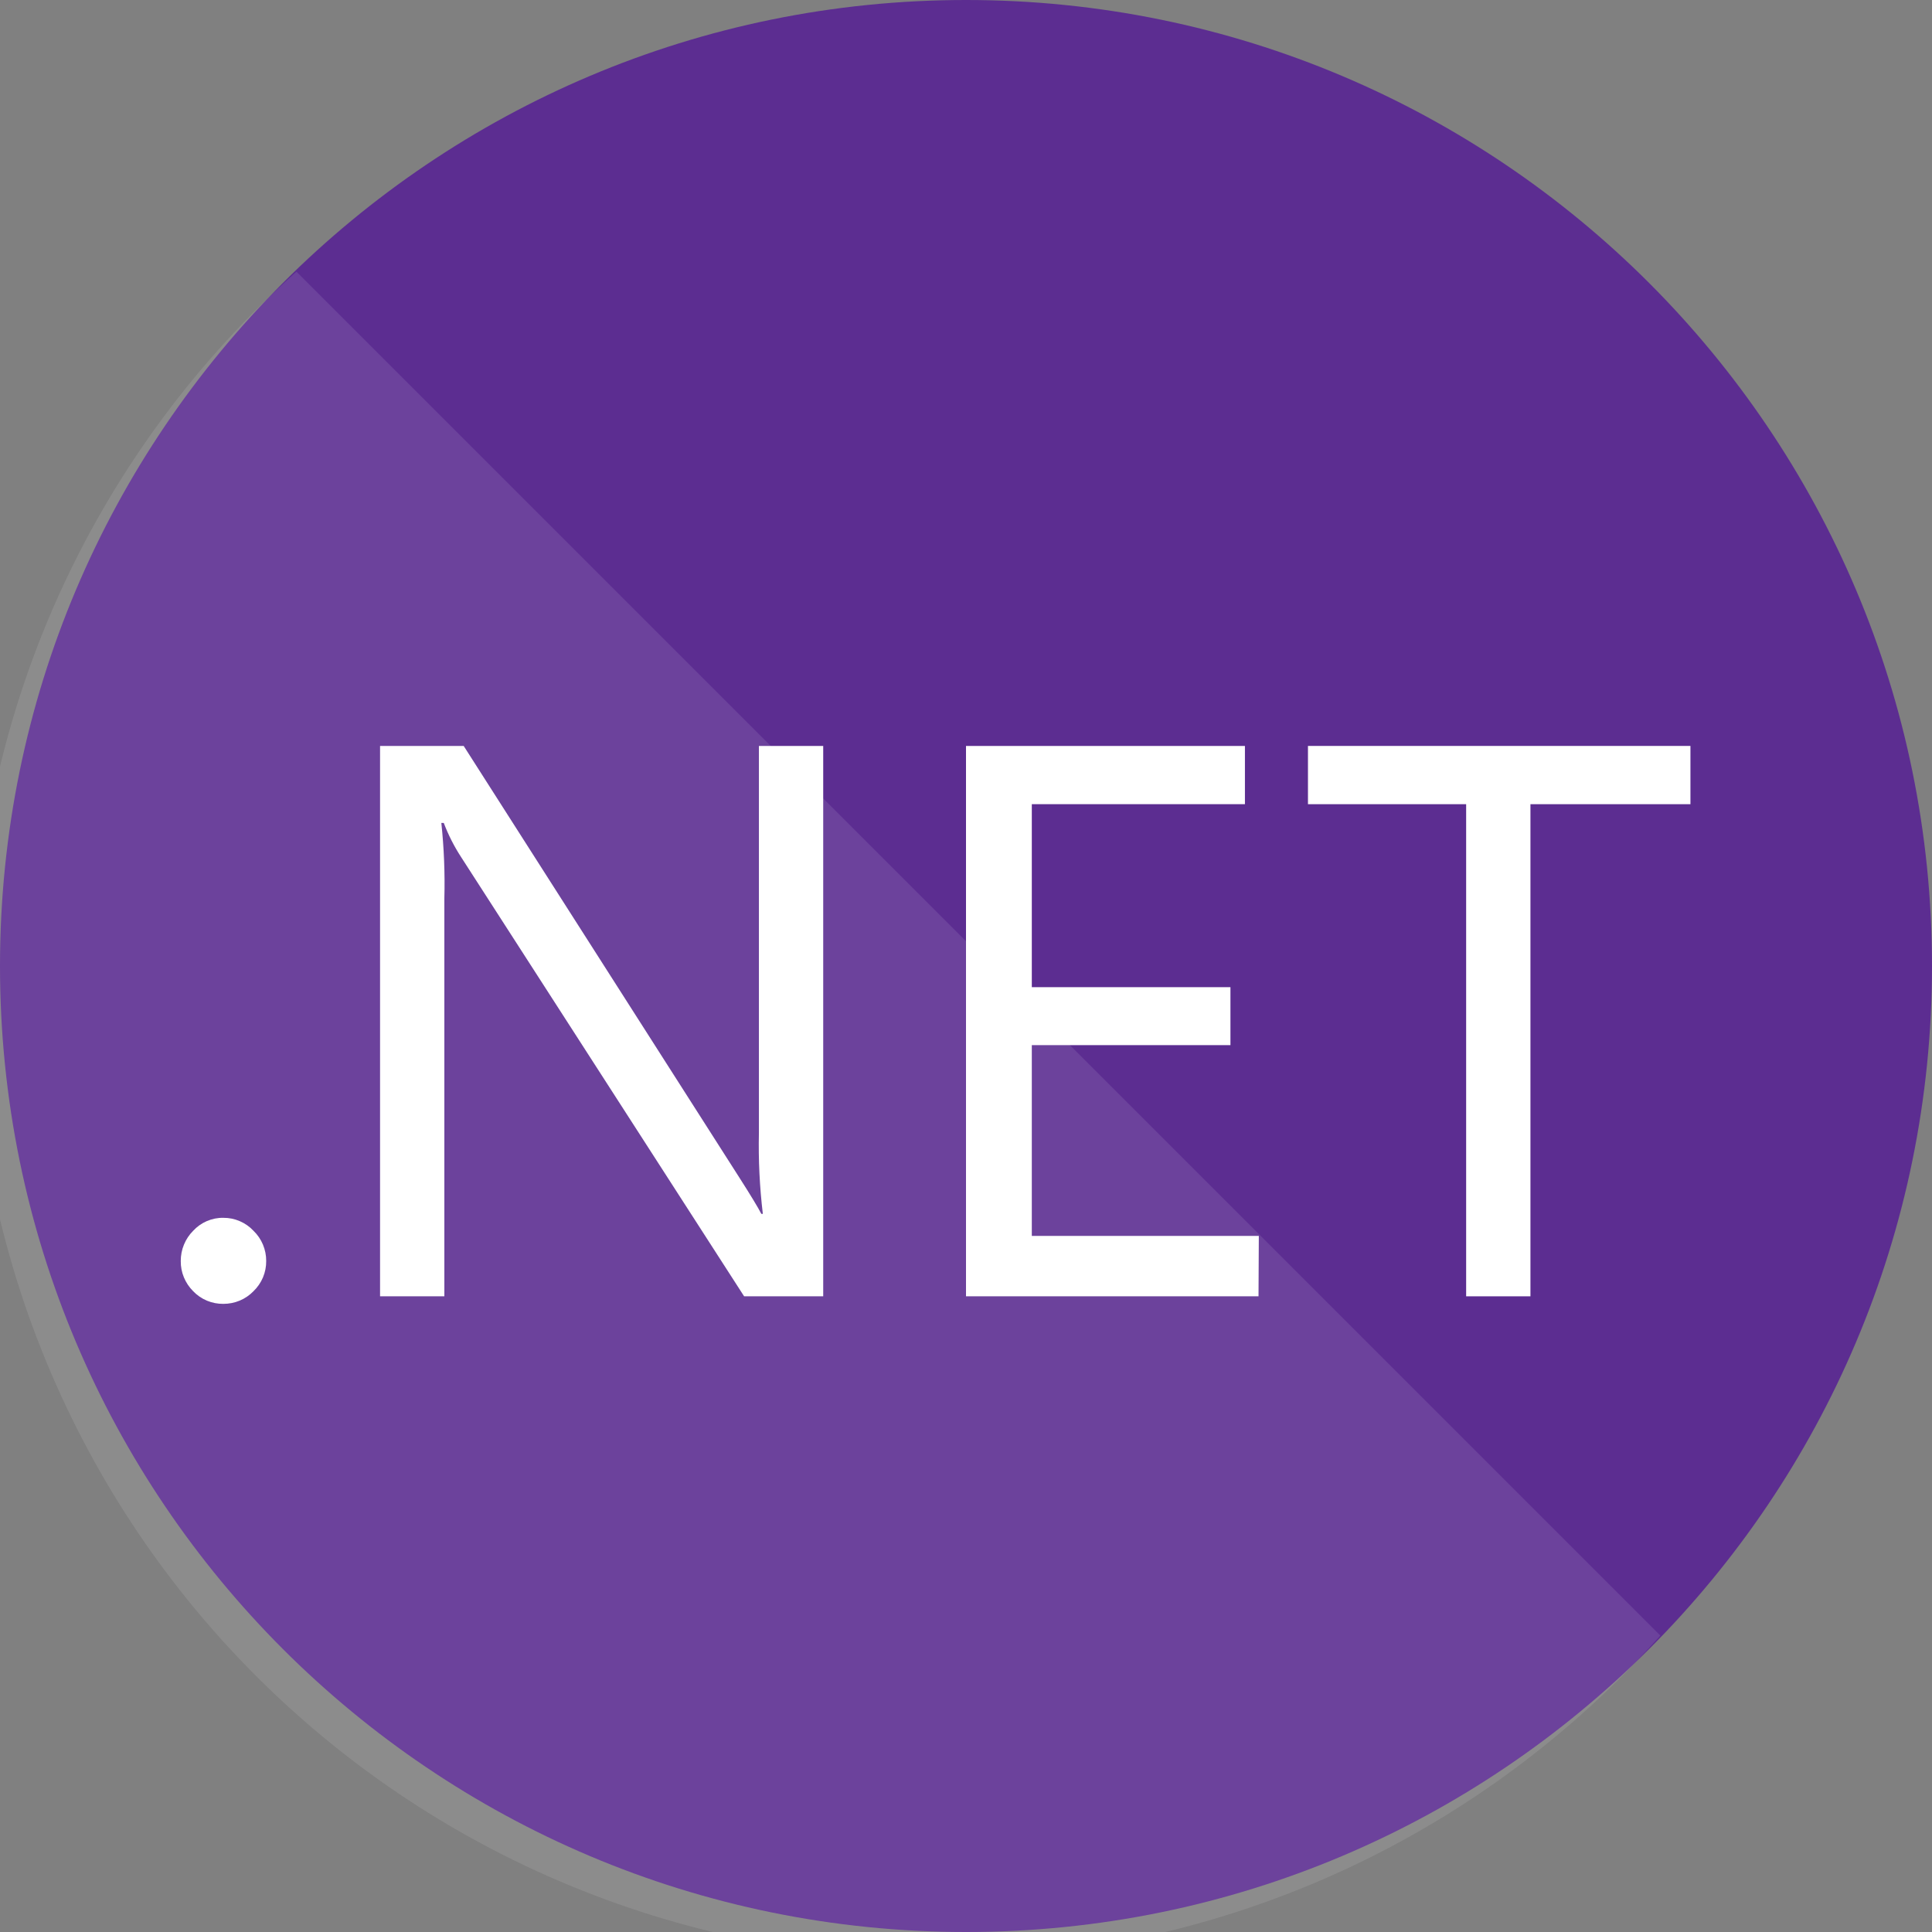
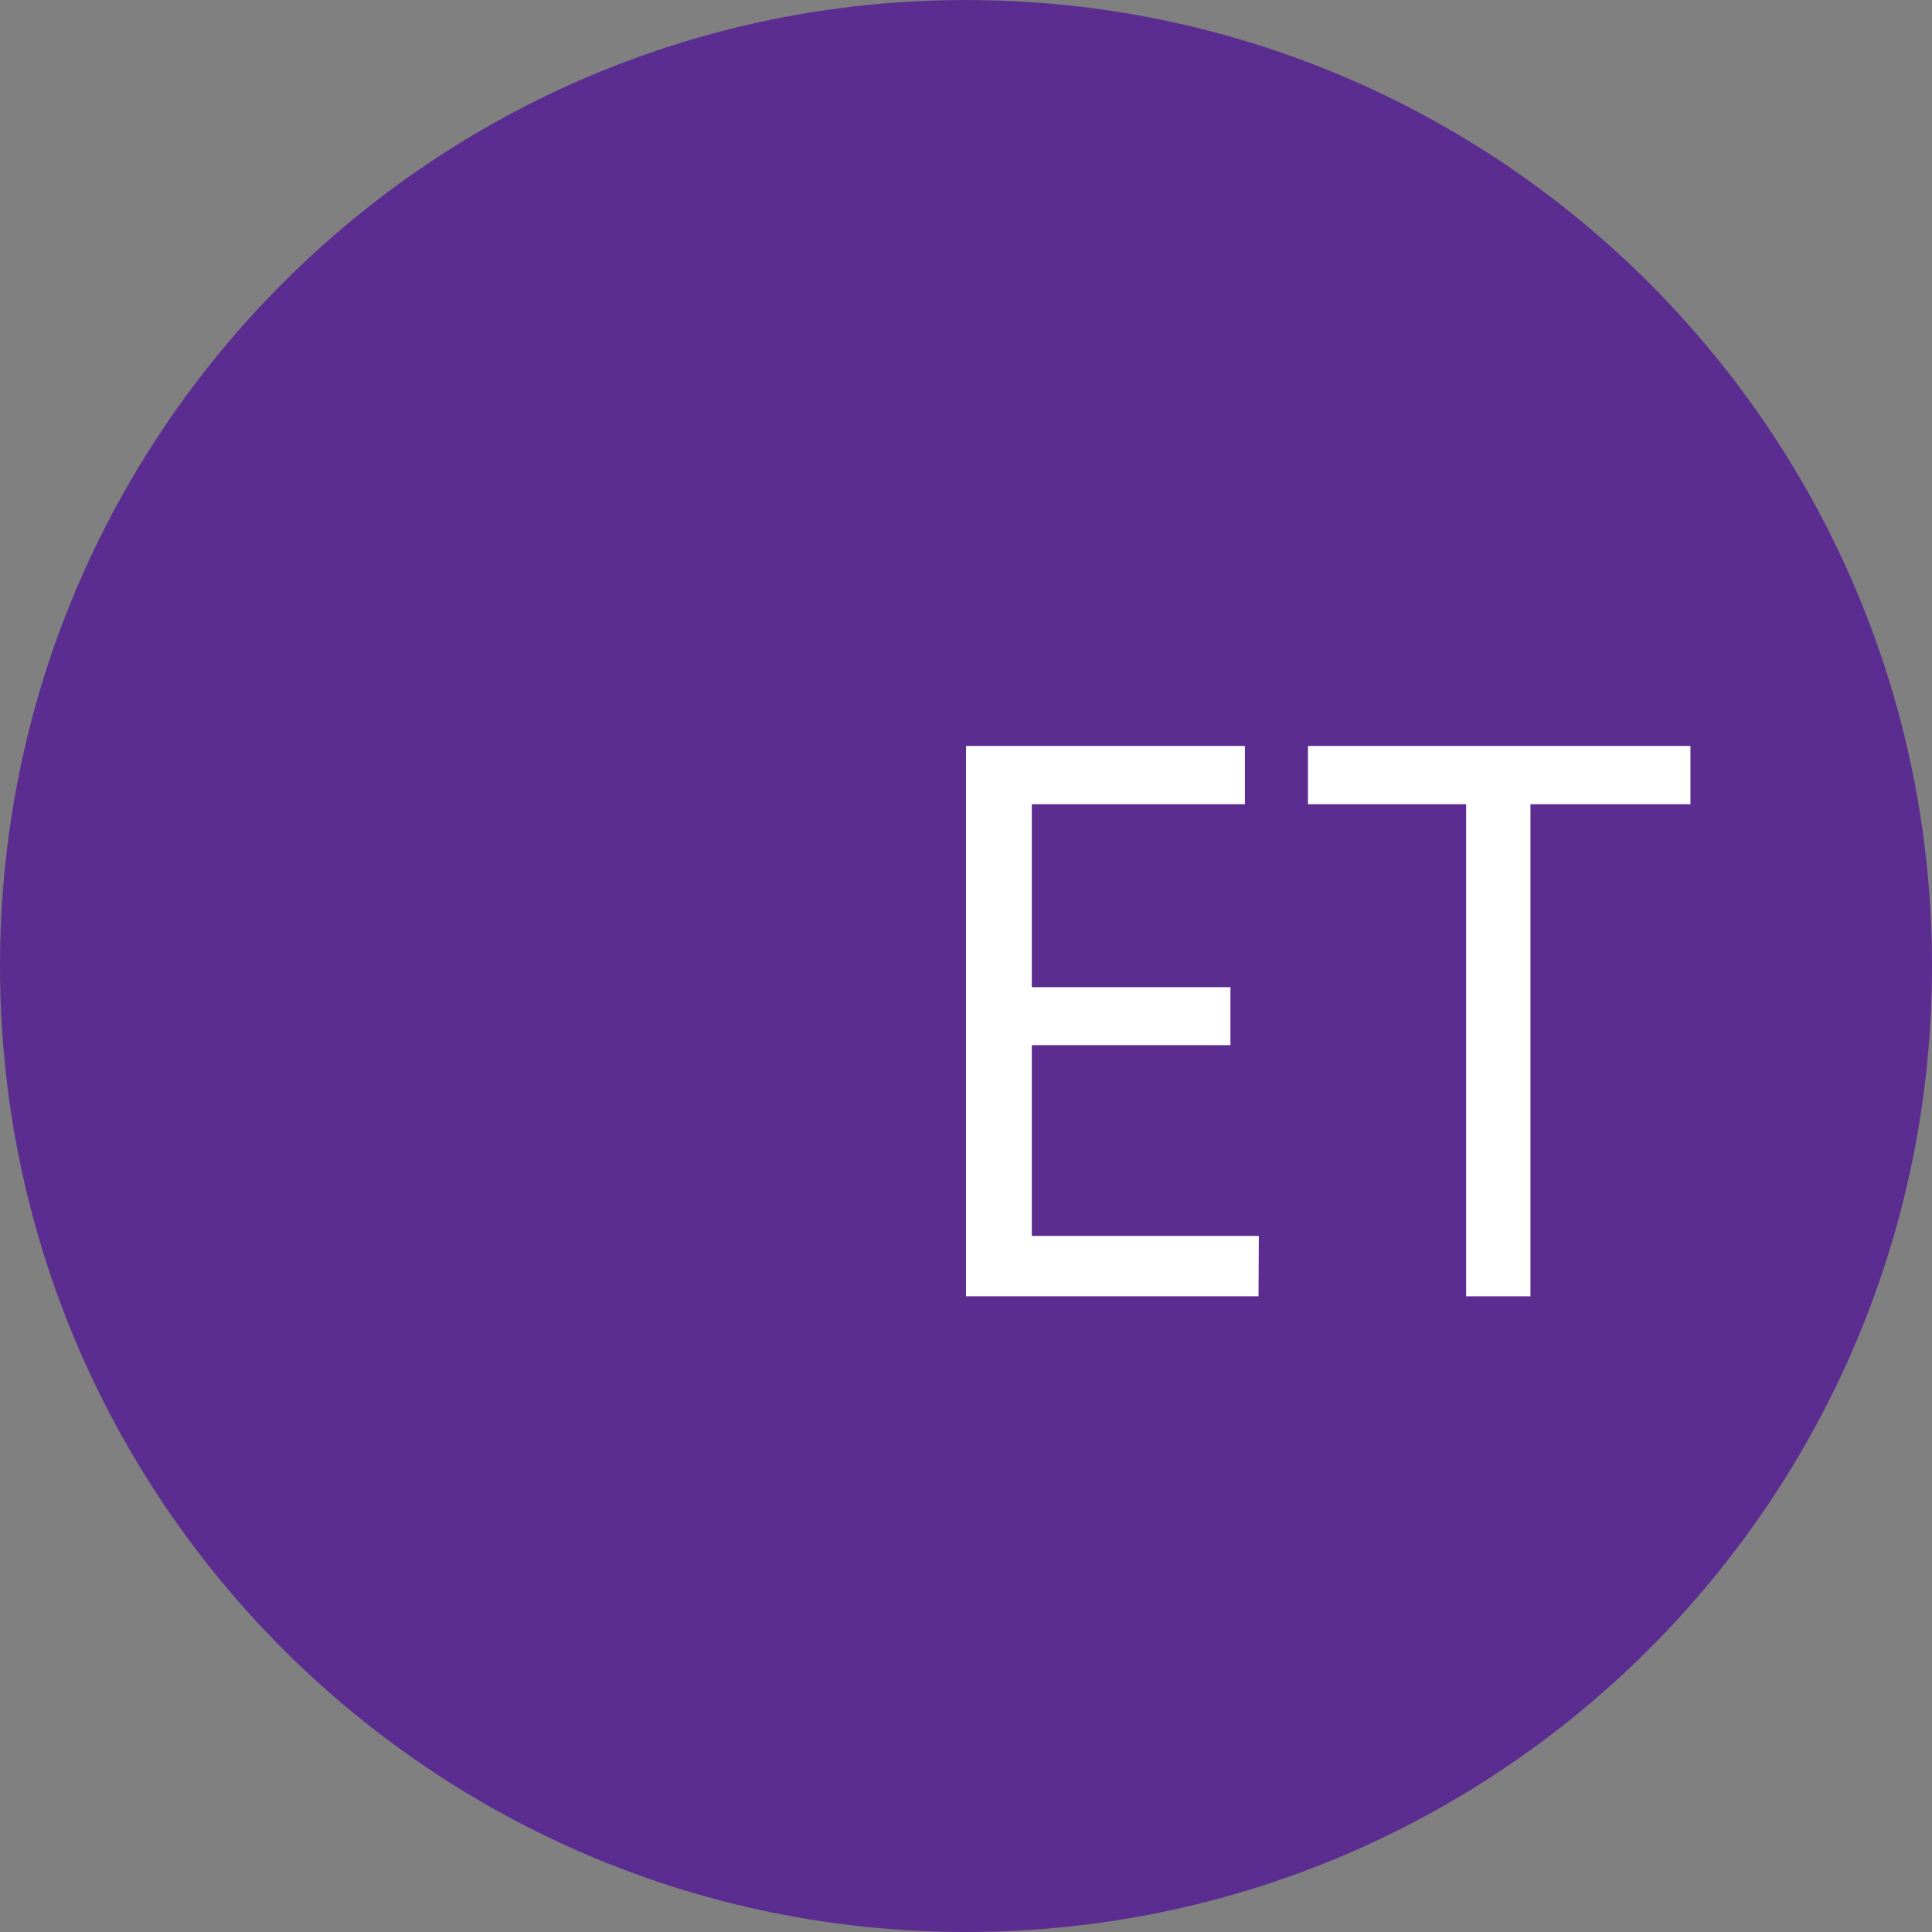
<svg xmlns="http://www.w3.org/2000/svg" width="32" height="32" viewBox="0 0 32 32" fill="none">
  <rect x="0" y="0" width="32" height="32" fill="#808080" stroke="none" />
  <g clip-path="url(#clip0_1572_68292)">
    <path d="M16 32C24.837 32 32 24.837 32 16C32 7.163 24.837 0 16 0C7.163 0 0 7.163 0 16C0 24.837 7.163 32 16 32Z" fill="#5C2D91" />
-     <path opacity="0.1" d="M4.91 4.5C3.284 5.949 1.97 7.716 1.05 9.691C0.131 11.666 -0.376 13.808 -0.439 15.985C-0.501 18.163 -0.119 20.331 0.686 22.355C1.491 24.38 2.7 26.219 4.241 27.759C5.781 29.3 7.62 30.509 9.645 31.314C11.669 32.119 13.837 32.501 16.015 32.439C18.192 32.376 20.334 31.869 22.309 30.95C24.284 30.03 26.051 28.716 27.5 27.09L4.91 4.5Z" fill="white" />
-     <path d="M3.699 21.596C3.606 21.597 3.513 21.579 3.427 21.543C3.341 21.507 3.263 21.453 3.199 21.386C3.133 21.32 3.081 21.242 3.046 21.157C3.01 21.071 2.993 20.979 2.994 20.886C2.994 20.793 3.011 20.701 3.047 20.615C3.082 20.529 3.134 20.451 3.199 20.386C3.263 20.317 3.34 20.262 3.426 20.225C3.513 20.188 3.605 20.169 3.699 20.171C3.793 20.17 3.885 20.189 3.971 20.226C4.057 20.263 4.135 20.317 4.199 20.386C4.266 20.451 4.319 20.528 4.355 20.614C4.391 20.7 4.41 20.793 4.409 20.886C4.41 20.979 4.392 21.071 4.356 21.157C4.32 21.243 4.266 21.321 4.199 21.386C4.134 21.453 4.057 21.506 3.971 21.542C3.885 21.578 3.792 21.596 3.699 21.596Z" fill="white" />
-     <path d="M13.635 21.471H12.325L7.64 14.2C7.523 14.021 7.426 13.83 7.35 13.63H7.31C7.354 14.046 7.371 14.463 7.36 14.88V21.471H6.295V12.355H7.68L12.24 19.495C12.43 19.792 12.553 19.995 12.61 20.105H12.635C12.582 19.661 12.56 19.213 12.57 18.765V12.355H13.635V21.471Z" fill="white" />
    <path d="M20.845 21.471H16V12.355H20.62V13.32H17.09V16.351H20.38V17.311H17.09V20.471H20.85L20.845 21.471Z" fill="white" />
    <path d="M27.999 13.32H25.349V21.471H24.284V13.32H21.664V12.355H27.999V13.32Z" fill="white" />
  </g>
  <defs>
    <clipPath id="clip0_1572_68292">
      <rect width="32" height="32" fill="white" />
    </clipPath>
  </defs>
</svg>